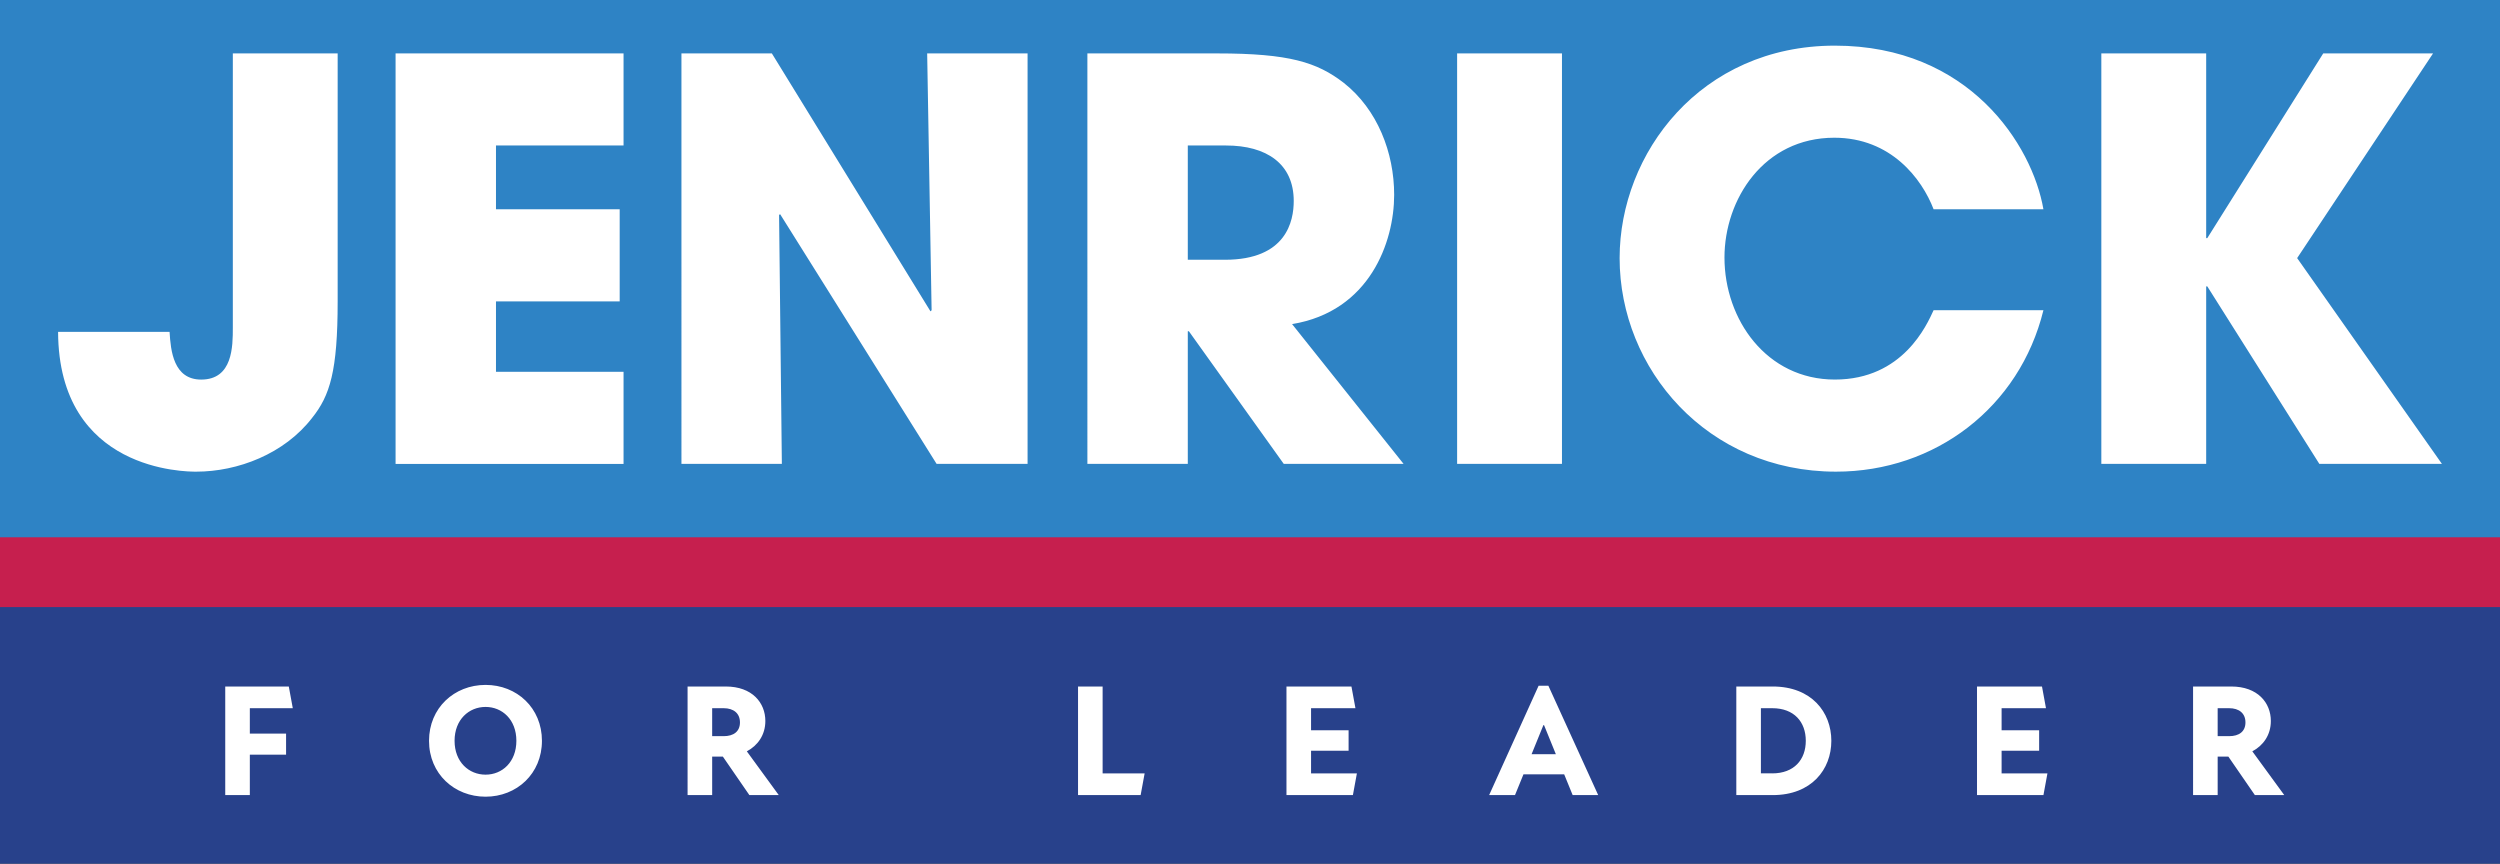
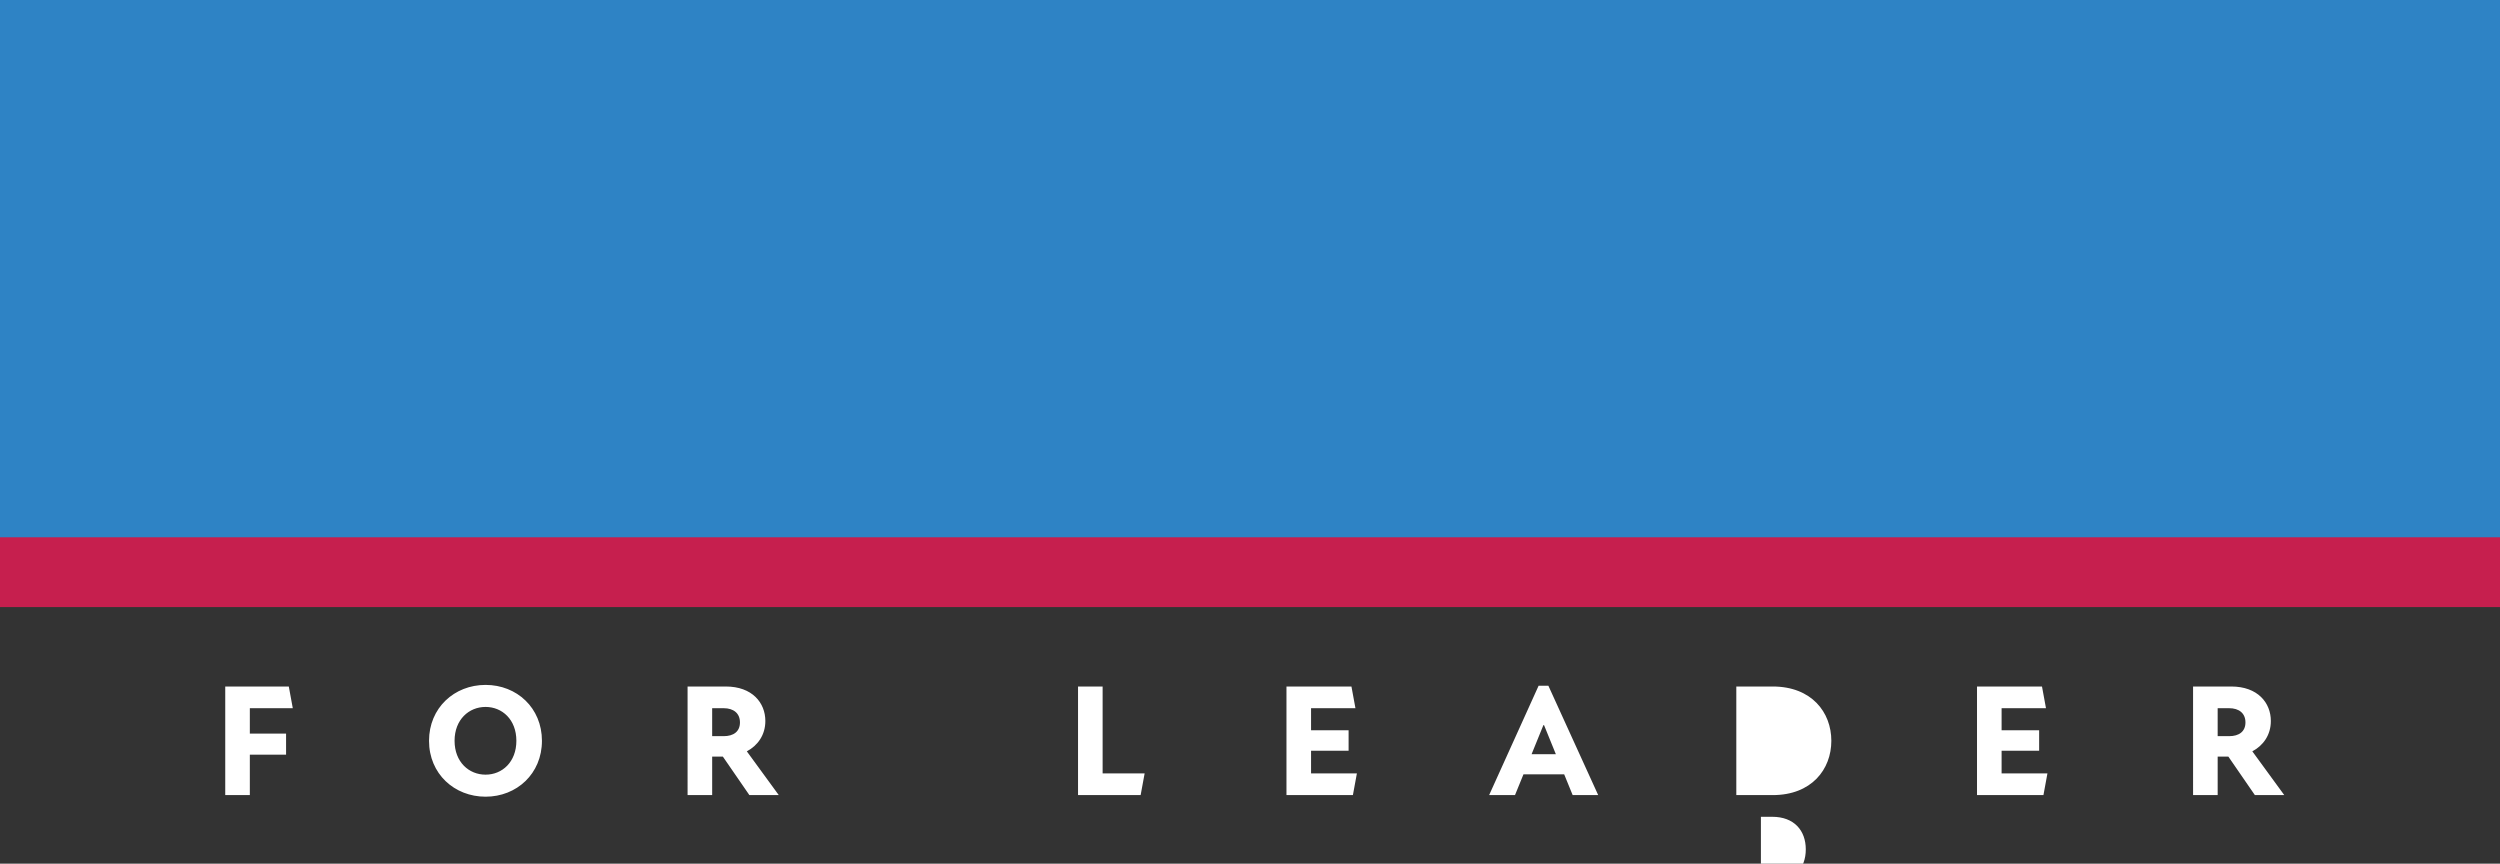
<svg xmlns="http://www.w3.org/2000/svg" xml:space="preserve" width="1170.727" height="404.452" data-name="Layer 2">
  <rect width="100%" height="100%" fill="#333333" stroke="none" />
  <path d="M0 0h1170.727v269.122H0z" style="fill:#2e83c5;fill-opacity:1;stroke:none;stroke-width:1.833;stroke-linecap:square" />
  <g data-name="Layer 1">
-     <path d="M130.92 3.64v116.11c0 32.73-3.63 44.16-11.95 54.55-12.99 16.88-34.81 25.2-54.29 25.2-4.68 0-64.42 0-64.68-65.46h52.21c.52 8.83 1.82 22.34 14.81 22.34 14.81 0 14.81-15.58 14.81-24.42V3.64h49.1zM158.04 3.64H264.8v43.12h-59.74v29.88h57.93v43.12h-57.93v32.99h59.74v43.12H158.04ZM291.91 3.64h42.34l74.29 120.79.52-.52-2.08-120.27H454v192.22h-42.6L338.15 78.97l-.52.26 1.3 116.63h-47.02zM482.02 3.64h60.78c33.77 0 46.76 4.15 59.23 13.76 15.85 12.47 23.64 32.73 23.64 52.47 0 22.08-11.43 54.55-47.8 60.53l52.21 65.46h-56.11l-44.42-62.09h-.52v62.09h-47.02V3.64Zm47.01 96.63h17.4c28.83 0 32.21-18.18 32.21-27.53 0-17.41-12.73-25.98-31.69-25.98h-17.92zM655.15 3.64h49.1v192.22h-49.1zM929.71 123.91c-11.17 45.46-50.65 75.59-97.15 75.59-60.26 0-101.31-48.06-101.31-100.01C731.25 50.39 769.17 0 832.04 0c62.87 0 92.47 46.5 97.67 76.63h-51.43c-5.46-14.29-20-33.51-46.5-33.51-32.99 0-51.43 28.83-51.43 56.1 0 29.09 19.74 57.15 51.69 57.15s43.12-25.72 46.24-32.47h51.43zM956.83 3.64h49.1v86.5h.52l54.29-86.5h51.43l-63.64 95.85 67.8 96.37h-57.41l-52.47-83.12h-.52v83.12h-49.1z" style="fill:#fff;stroke-width:0" transform="translate(27.204 21.374)" />
-   </g>
-   <path d="M0 265.52h1170.727v138.933H0z" style="fill:#28418b;fill-opacity:1;stroke:none;stroke-width:1.317;stroke-linecap:square" />
-   <path d="M0 .74h29.41l1.85 10.05H11.38v11.75h16.77v9.75H11.38v18.7H0ZM94.3 25.87C94.3 10.65 105.98 0 120.46 0s26.09 10.64 26.09 25.87-11.68 25.86-26.09 25.86S94.3 41.16 94.3 25.87zm26.16 15.66c7.69 0 14.26-5.84 14.26-15.67s-6.58-15.67-14.26-15.67-14.34 5.84-14.34 15.67 6.65 15.67 14.34 15.67zM213.94.74h17.66c12.27 0 18.33 7.54 18.33 15.96 0 6.5-3.55 11.38-8.57 14.04l14.78 20.25h-13.6l-12.27-17.81h-4.95v17.81h-11.38zm16.7 22.98c4.58 0 7.54-2.14 7.54-6.36 0-4.22-2.96-6.58-7.54-6.58h-5.32v12.93h5.32zM394.62.74H406v40.2h19.44l-1.85 10.05h-28.97zM491.06.74h30.08l1.85 10.05h-20.54v10.2h17.37v9.46h-17.37v10.49h21.21l-1.85 10.05h-30.74V.74ZM607.75.37h4.51l23.06 50.62H623.5l-3.92-9.61h-18.84l-3.92 9.61h-11.97zm7.98 31.7-5.47-13.45h-.3l-5.47 13.45h11.23zM699.23.74h16.85c17.96 0 27.12 11.9 27.12 25.13 0 13.23-9.16 25.12-27.12 25.12h-16.85zm16.63 40.2c10.12 0 15.52-6.36 15.52-15.08 0-8.72-5.39-15.08-15.52-15.08h-5.25v30.15h5.25zM810.6.74h30.08l1.85 10.05h-20.54v10.2h17.37v9.46h-17.37v10.49h21.21l-1.85 10.05h-30.74V.74ZM910.59.74h17.66c12.27 0 18.33 7.54 18.33 15.96 0 6.5-3.55 11.38-8.57 14.04l14.78 20.25h-13.6l-12.27-17.81h-4.95v17.81h-11.38zm16.7 22.98c4.58 0 7.54-2.14 7.54-6.36 0-4.22-2.96-6.58-7.54-6.58h-5.32v12.93h5.32z" style="fill:#fff;stroke-width:0" transform="matrix(1.012 0 0 1.012 105.478 320.735)" />
+     </g>
+   <path d="M0 .74h29.41l1.85 10.05H11.38v11.75h16.77v9.75H11.38v18.7H0ZM94.3 25.87C94.3 10.65 105.98 0 120.46 0s26.09 10.64 26.09 25.87-11.68 25.86-26.09 25.86S94.3 41.16 94.3 25.87zm26.16 15.66c7.69 0 14.26-5.84 14.26-15.67s-6.58-15.67-14.26-15.67-14.34 5.84-14.34 15.67 6.65 15.67 14.34 15.67zM213.94.74h17.66c12.27 0 18.33 7.54 18.33 15.96 0 6.5-3.55 11.38-8.57 14.04l14.78 20.25h-13.6l-12.27-17.81h-4.95v17.81h-11.38zm16.7 22.98c4.58 0 7.54-2.14 7.54-6.36 0-4.22-2.96-6.58-7.54-6.58h-5.32v12.93h5.32zM394.62.74H406v40.2h19.44l-1.85 10.05h-28.97zM491.06.74h30.08l1.85 10.05h-20.54v10.2h17.37v9.46h-17.37v10.49h21.21l-1.85 10.05h-30.74V.74ZM607.75.37h4.51l23.06 50.62H623.5l-3.92-9.61h-18.84l-3.92 9.61h-11.97zm7.98 31.7-5.47-13.45h-.3l-5.47 13.45h11.23zM699.23.74h16.85c17.96 0 27.12 11.9 27.12 25.13 0 13.23-9.16 25.12-27.12 25.12h-16.85m16.63 40.2c10.12 0 15.52-6.36 15.52-15.08 0-8.72-5.39-15.08-15.52-15.08h-5.25v30.15h5.25zM810.6.74h30.08l1.85 10.05h-20.54v10.2h17.37v9.46h-17.37v10.49h21.21l-1.85 10.05h-30.74V.74ZM910.59.74h17.66c12.27 0 18.33 7.54 18.33 15.96 0 6.5-3.55 11.38-8.57 14.04l14.78 20.25h-13.6l-12.27-17.81h-4.95v17.81h-11.38zm16.7 22.98c4.58 0 7.54-2.14 7.54-6.36 0-4.22-2.96-6.58-7.54-6.58h-5.32v12.93h5.32z" style="fill:#fff;stroke-width:0" transform="matrix(1.012 0 0 1.012 105.478 320.735)" />
  <path d="M0 251.607h1170.727v32.684H0z" style="fill:#c61f4e;fill-opacity:1;stroke-width:2.355;stroke-linecap:square" />
</svg>